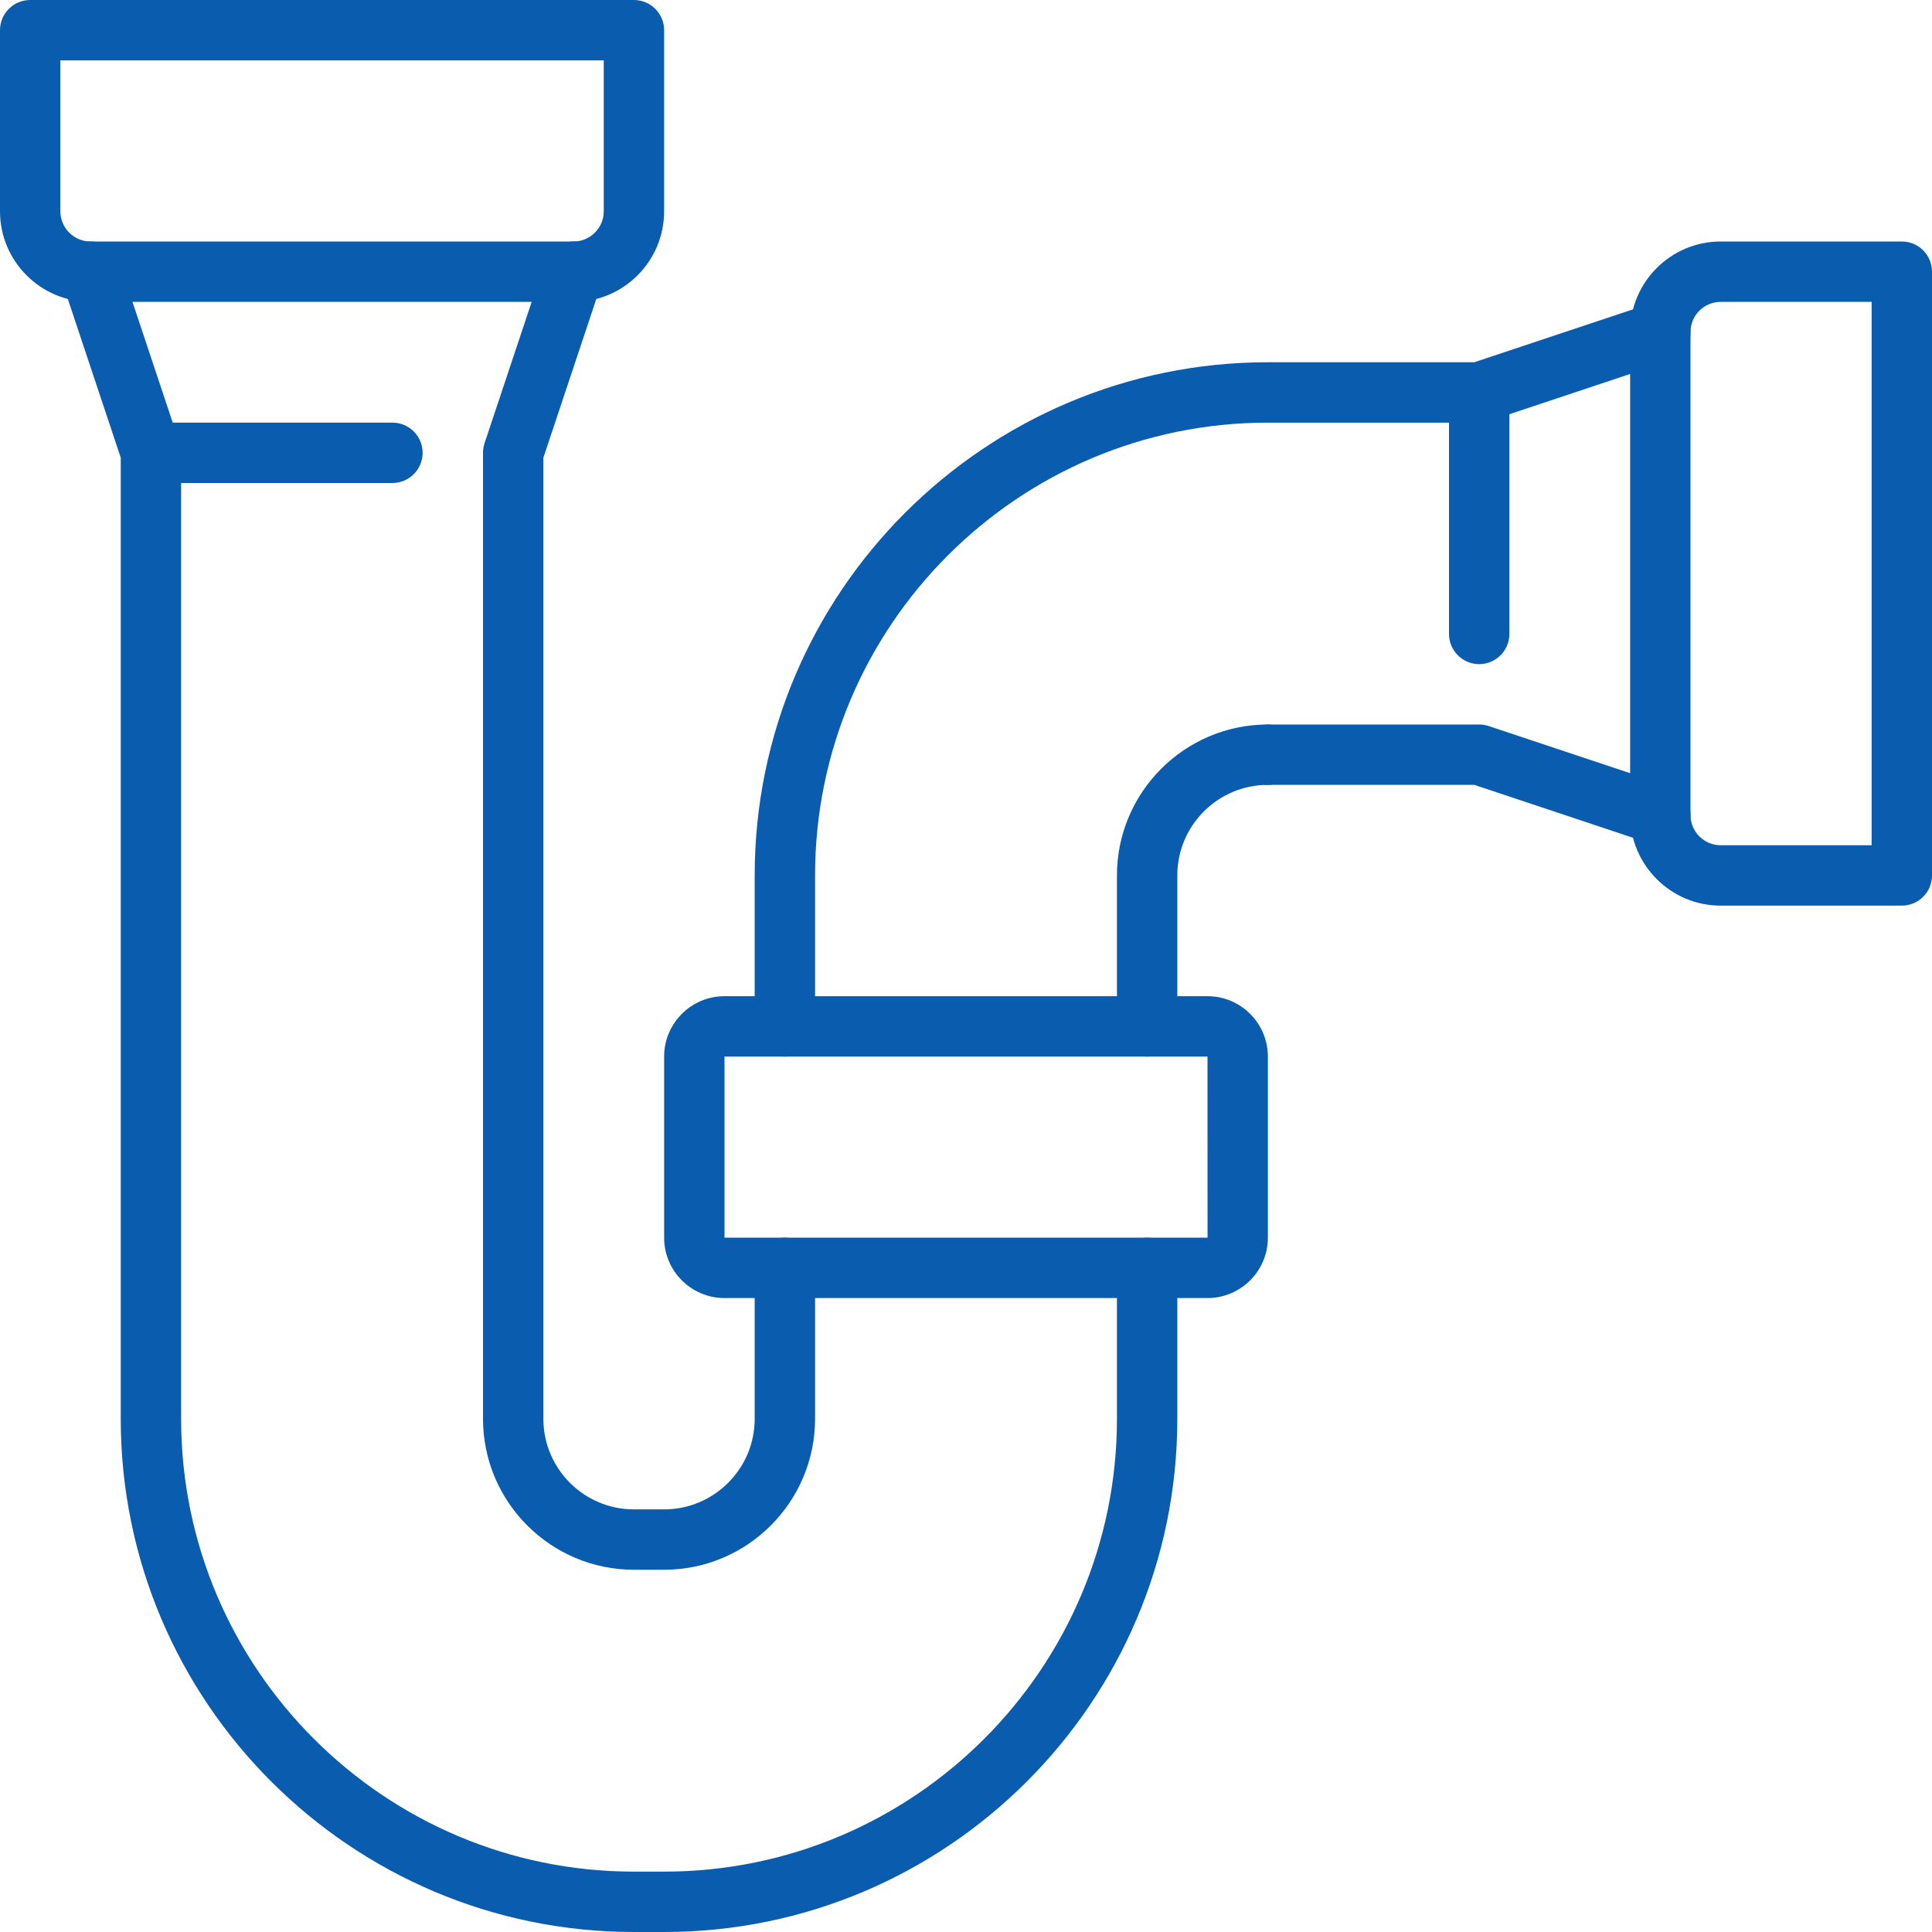
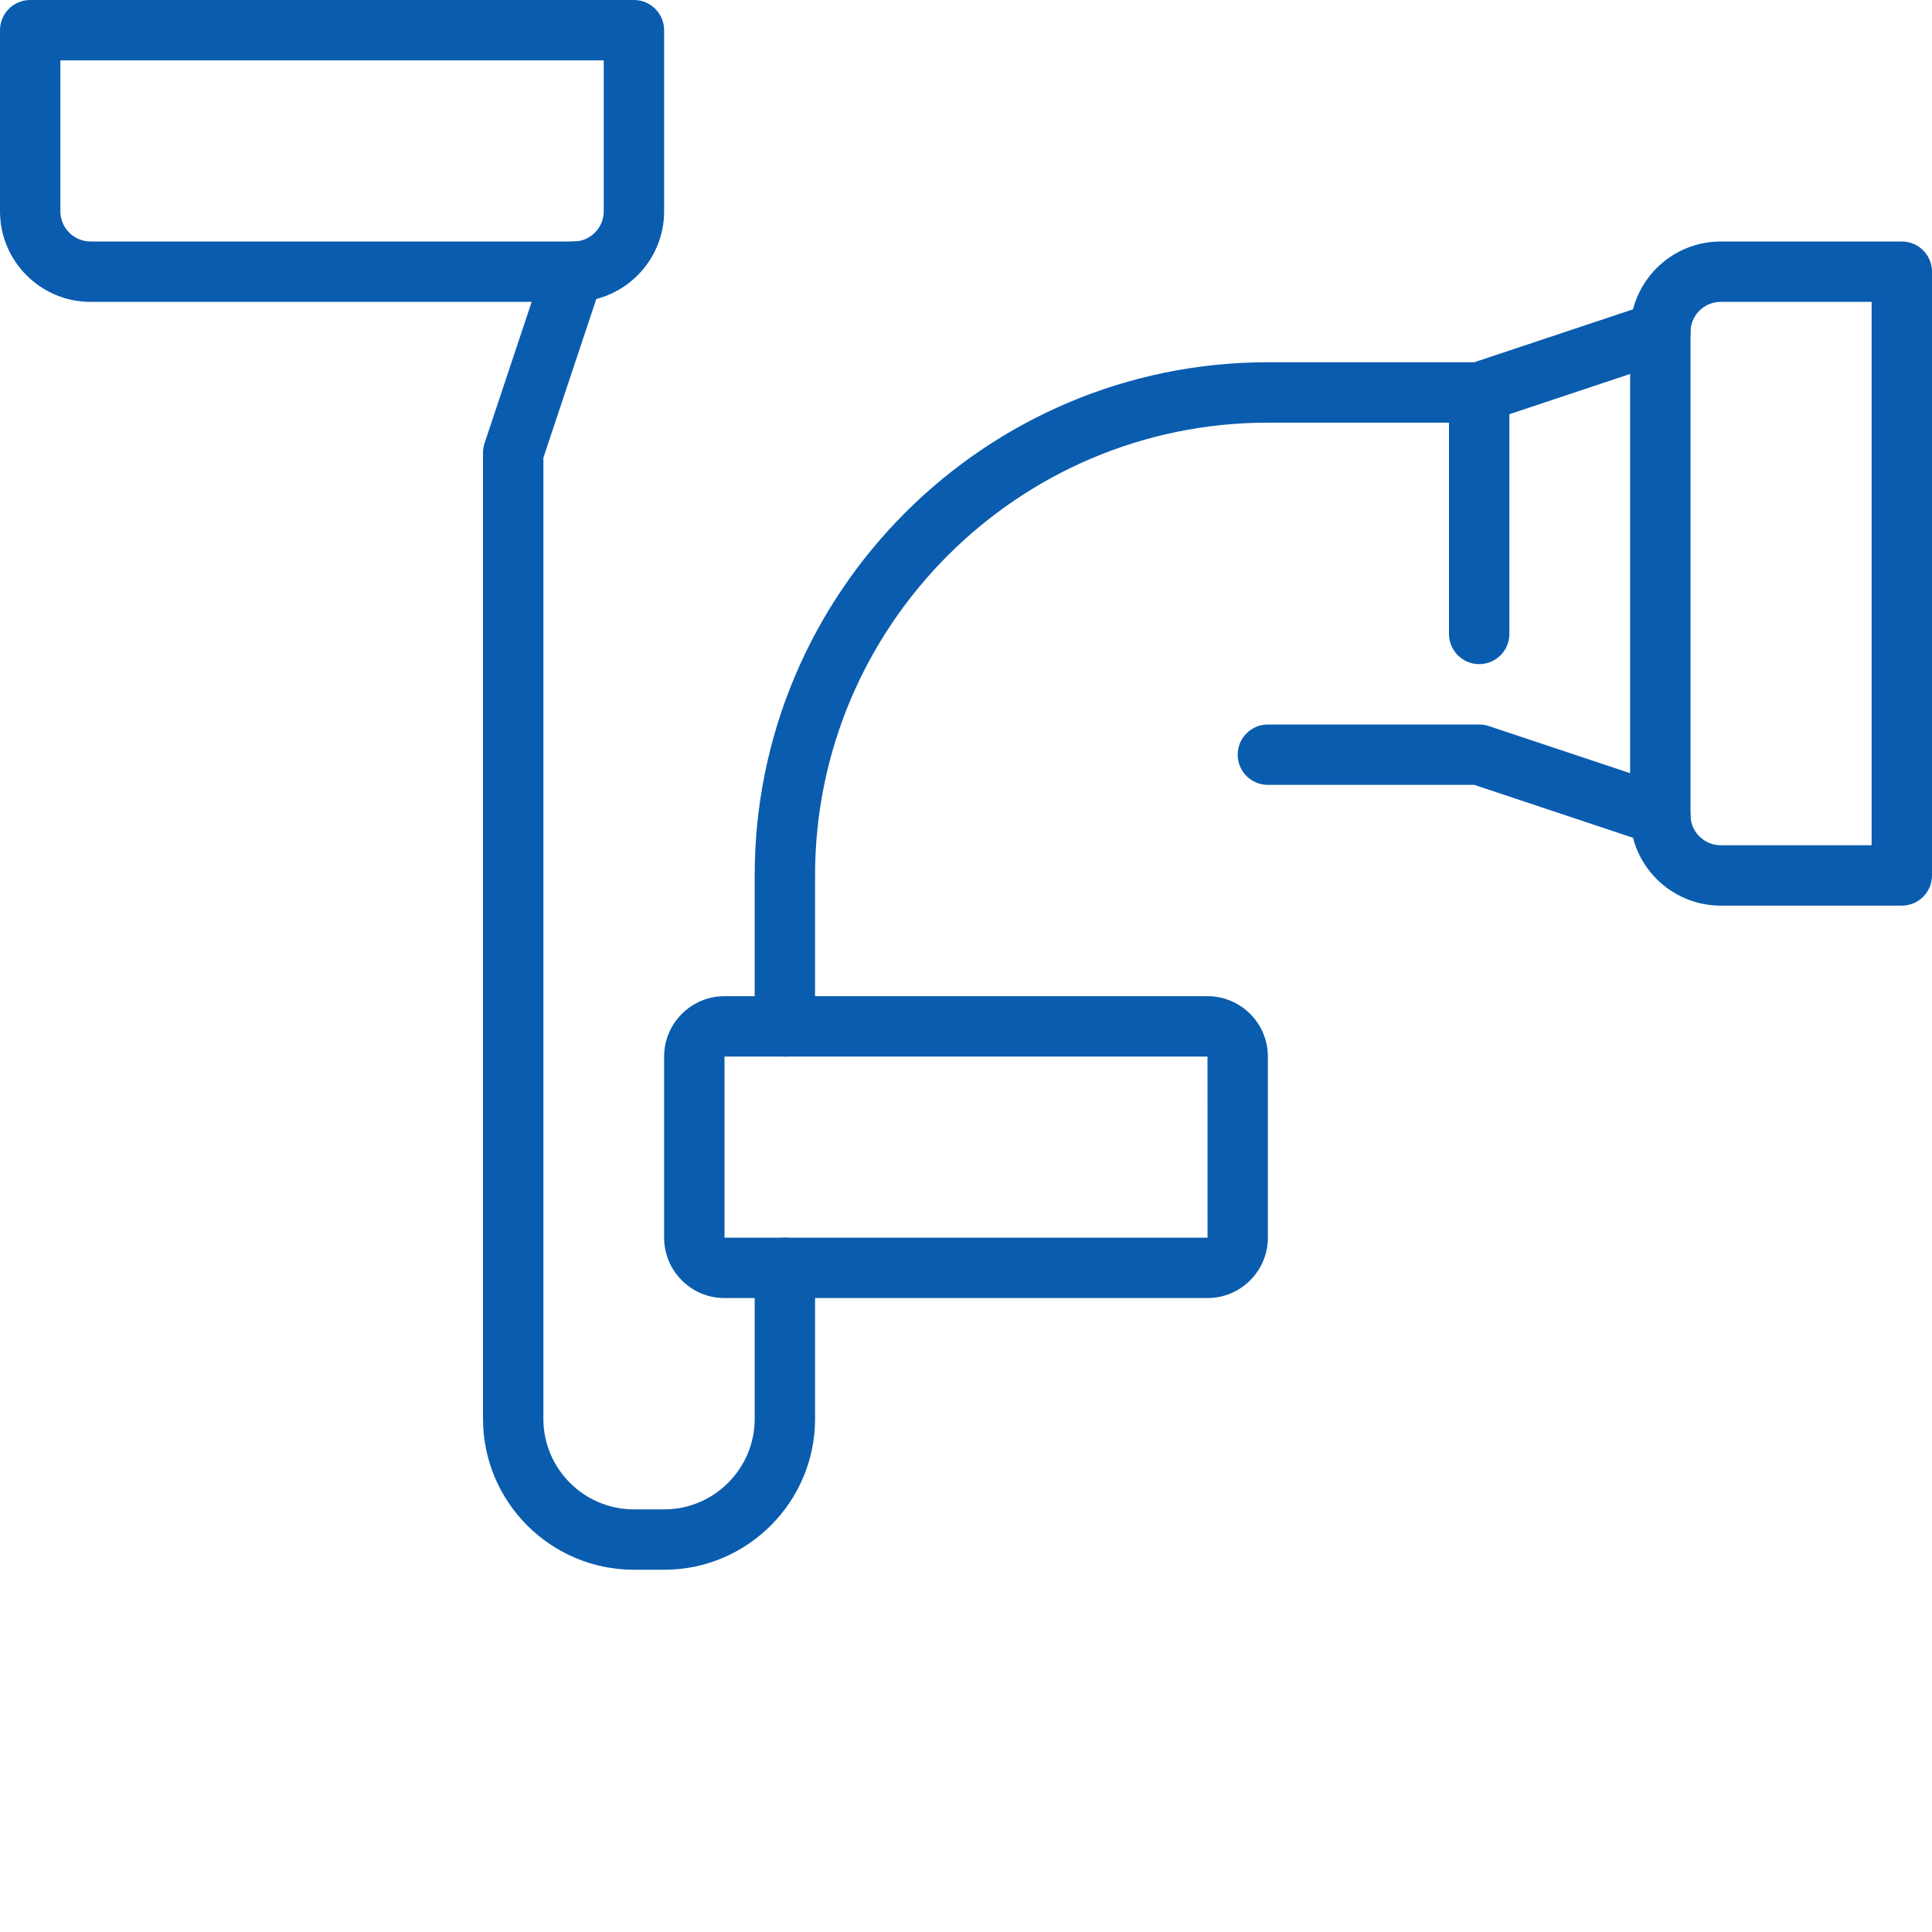
<svg xmlns="http://www.w3.org/2000/svg" version="1.1" id="Layer_1" x="0px" y="0px" width="80px" height="80px" viewBox="0 0 80 80" enable-background="new 0 0 80 80" xml:space="preserve">
  <g id="plumbing-sanitary_1_">
    <g>
      <g>
        <path fill="#0A5CAE" d="M23.75,12.5h-20C1.682,12.5,0,10.818,0,8.75v-7.5C0,0.56,0.56,0,1.25,0h25c0.69,0,1.25,0.56,1.25,1.25     v7.5C27.5,10.818,25.818,12.5,23.75,12.5z M2.5,2.5v6.25C2.5,9.439,3.061,10,3.75,10h20C24.439,10,25,9.439,25,8.75V2.5H2.5z" />
      </g>
      <g>
-         <path fill="#0A5CAE" d="M16.25,20h-10C5.56,20,5,19.44,5,18.75s0.56-1.25,1.25-1.25h10c0.69,0,1.25,0.56,1.25,1.25     S16.94,20,16.25,20z" />
-       </g>
+         </g>
      <g>
-         <path fill="#0A5CAE" d="M27.5,80h-1.25C14.532,80,5,70.468,5,58.75V18.953l-2.436-7.307c-0.218-0.655,0.136-1.363,0.791-1.582     c0.659-0.22,1.363,0.137,1.582,0.791l2.5,7.5C7.479,18.482,7.5,18.616,7.5,18.75v40c0,10.34,8.411,18.75,18.75,18.75h1.25     c10.339,0,18.75-8.41,18.75-18.75V52.5c0-0.691,0.559-1.25,1.25-1.25s1.25,0.559,1.25,1.25v6.25C48.75,70.468,39.218,80,27.5,80z     " />
-       </g>
+         </g>
      <g>
        <path fill="#0A5CAE" d="M27.5,65h-1.25C22.804,65,20,62.196,20,58.75v-40c0-0.134,0.021-0.268,0.064-0.396l2.5-7.5     c0.219-0.654,0.925-1.01,1.582-0.791c0.655,0.219,1.009,0.927,0.791,1.582L22.5,18.953V58.75c0,2.068,1.682,3.75,3.75,3.75h1.25     c2.068,0,3.75-1.682,3.75-3.75V52.5c0-0.691,0.56-1.25,1.25-1.25s1.25,0.559,1.25,1.25v6.25C33.75,62.196,30.946,65,27.5,65z" />
      </g>
    </g>
    <g>
      <g>
        <path fill="#0A5CAE" d="M50,53.75H30c-1.379,0-2.5-1.122-2.5-2.5v-7.5c0-1.378,1.121-2.5,2.5-2.5h20c1.378,0,2.5,1.122,2.5,2.5     v7.5C52.5,52.628,51.378,53.75,50,53.75z M30,43.75v7.5h20.002L50,43.75H30z" />
      </g>
      <g>
-         <path fill="#0A5CAE" d="M47.5,43.75c-0.691,0-1.25-0.559-1.25-1.25v-6.25c0-3.446,2.804-6.25,6.25-6.25     c0.691,0,1.25,0.56,1.25,1.25s-0.559,1.25-1.25,1.25c-2.068,0-3.75,1.682-3.75,3.75v6.25C48.75,43.191,48.191,43.75,47.5,43.75z" />
-       </g>
+         </g>
      <g>
        <path fill="#0A5CAE" d="M32.5,43.75c-0.69,0-1.25-0.559-1.25-1.25v-6.25C31.25,24.532,40.782,15,52.5,15h8.547l7.308-2.436     c0.66-0.219,1.362,0.136,1.581,0.791c0.219,0.655-0.136,1.363-0.79,1.582l-7.5,2.5c-0.128,0.042-0.261,0.064-0.396,0.064H52.5     c-10.34,0-18.75,8.411-18.75,18.75v6.25C33.75,43.191,33.19,43.75,32.5,43.75z" />
      </g>
      <g>
        <path fill="#0A5CAE" d="M68.75,35c-0.131,0-0.264-0.021-0.396-0.064L61.047,32.5H52.5c-0.691,0-1.25-0.56-1.25-1.25     S51.809,30,52.5,30h8.75c0.135,0,0.268,0.021,0.396,0.064l7.5,2.5c0.654,0.219,1.009,0.927,0.79,1.582     C69.761,34.669,69.273,35,68.75,35z" />
      </g>
      <g>
        <path fill="#0A5CAE" d="M78.75,37.5h-7.5c-2.068,0-3.75-1.682-3.75-3.75v-20c0-2.068,1.682-3.75,3.75-3.75h7.5     c0.691,0,1.25,0.56,1.25,1.25v25C80,36.94,79.441,37.5,78.75,37.5z M71.25,12.5c-0.689,0-1.25,0.561-1.25,1.25v20     c0,0.689,0.561,1.25,1.25,1.25h6.25V12.5H71.25z" />
      </g>
      <g>
        <path fill="#0A5CAE" d="M61.25,27.5c-0.691,0-1.25-0.56-1.25-1.25v-10c0-0.69,0.559-1.25,1.25-1.25s1.25,0.56,1.25,1.25v10     C62.5,26.94,61.941,27.5,61.25,27.5z" />
      </g>
    </g>
  </g>
</svg>